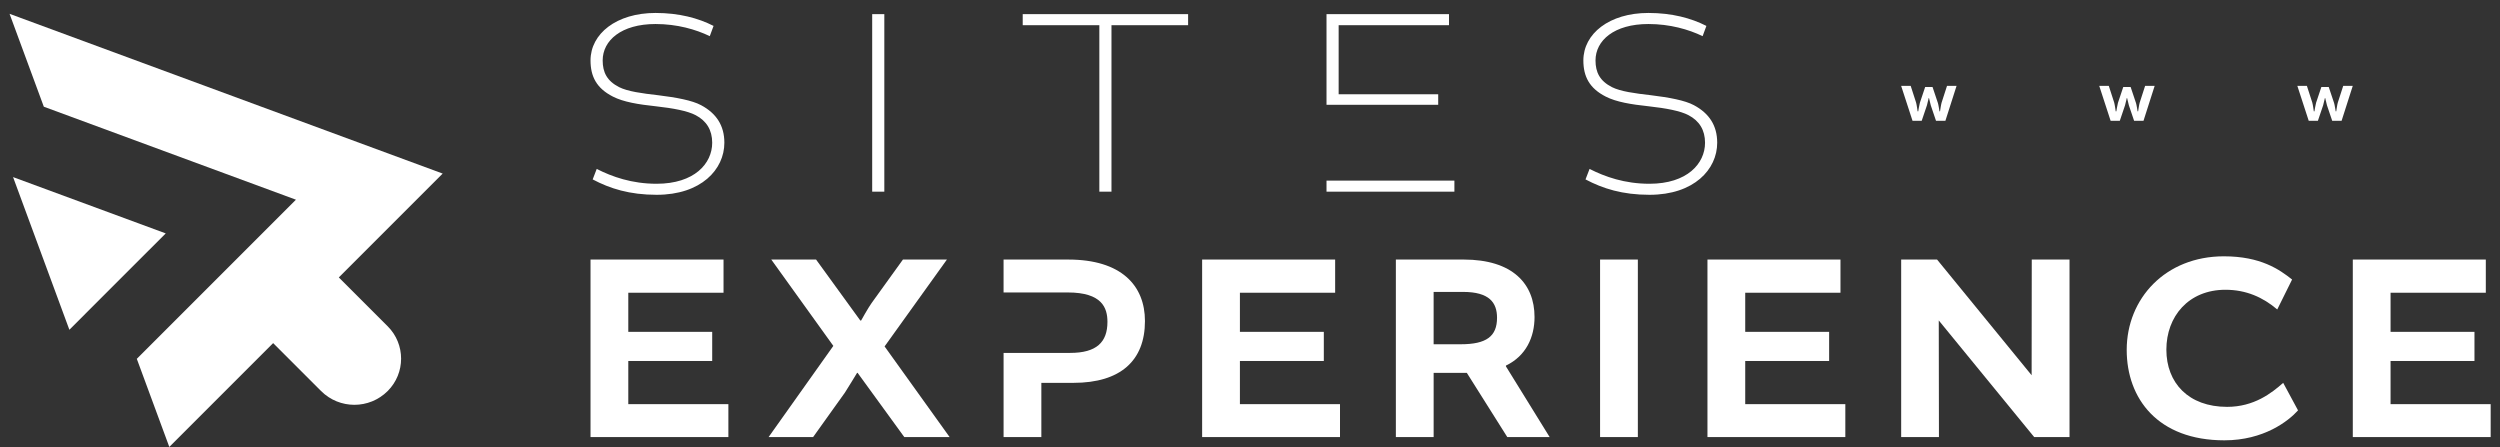
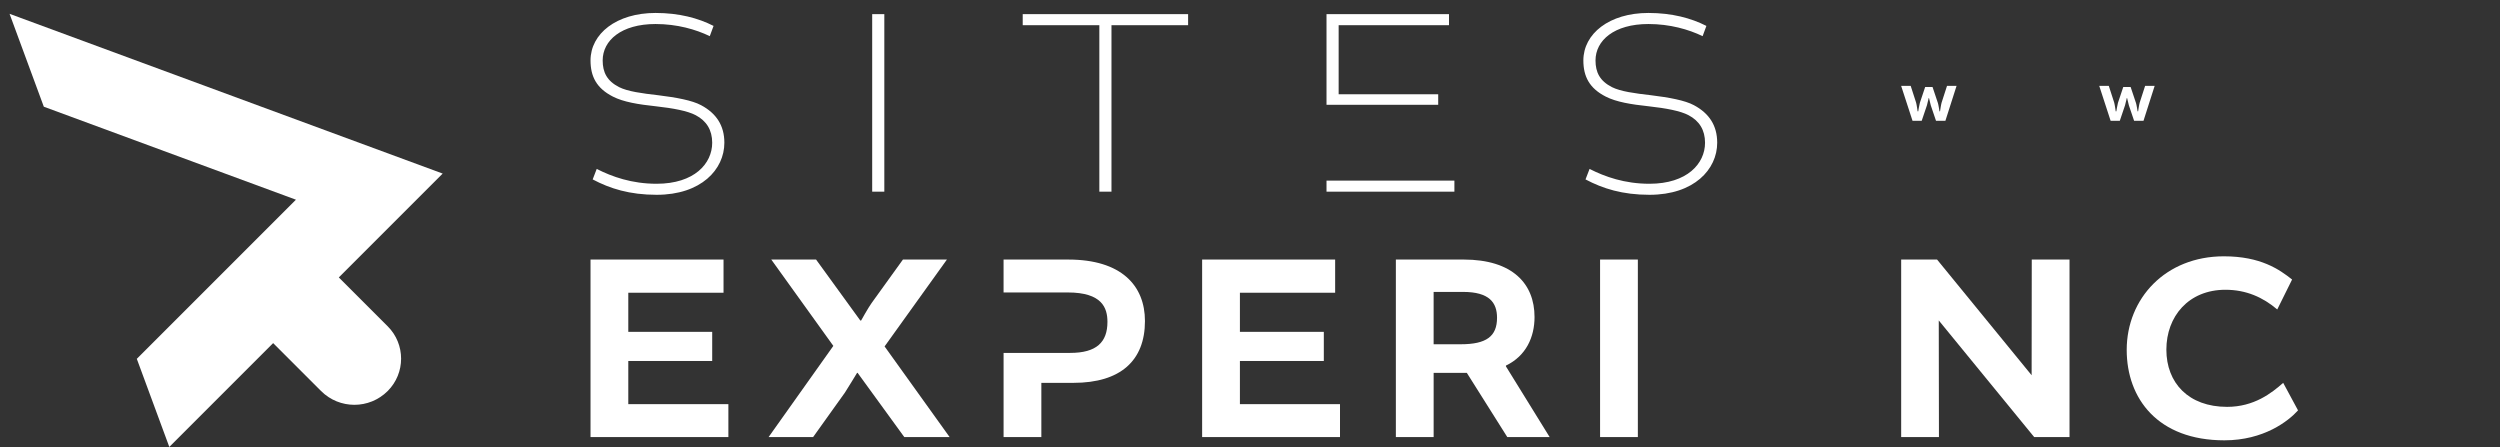
<svg xmlns="http://www.w3.org/2000/svg" id="Camada_1" data-name="Camada 1" viewBox="0 0 1920 343.31">
  <rect x="0" y="0" width="1920" height="343.31" fill="#333333" stroke="none" />
  <defs>
    <style>
      .cls-1 {
        fill: #fff;
      }
    </style>
  </defs>
  <path class="cls-1" d="m455.17,137.81l3.11-8.08c11.81,6.01,26.94,11.4,46,11.4,29.01,0,42.69-15.54,42.69-31.5,0-9.74-4.35-16.78-12.64-21.14-6.22-3.32-17.41-5.39-30.46-6.84-13.68-1.45-25.07-3.32-33.15-7.46-12.64-6.42-17.2-15.54-17.2-27.77,0-20.51,19.89-36.47,49.94-36.47,18.03,0,32.74,3.94,44.55,9.95l-2.9,7.87c-10.77-5.18-25.07-9.32-41.65-9.32-26.32,0-40.61,12.64-40.61,27.97,0,9.12,3.32,15.75,12.64,20.51,6.63,3.32,17.41,4.77,30.05,6.22,13.68,1.66,26.11,3.94,32.95,7.67,11.6,6.22,17.82,15.54,17.82,28.8,0,20.51-17.82,39.99-52.01,39.99-20.72,0-35.85-4.77-49.11-11.81Z" />
  <path class="cls-1" d="m679.16,10.86v136.34h-9.32V10.86h9.32Z" />
  <path class="cls-1" d="m844.3,19.35h-58.85v-8.5h127.02v8.5h-58.85v127.85h-9.32V19.35Z" />
  <path class="cls-1" d="m1217.67,137.81l3.11-8.08c11.81,6.01,26.94,11.4,46,11.4,29.01,0,42.69-15.54,42.69-31.5,0-9.74-4.35-16.78-12.64-21.14-6.22-3.32-17.4-5.39-30.46-6.84-13.68-1.45-25.07-3.32-33.15-7.46-12.64-6.42-17.2-15.54-17.2-27.77,0-20.51,19.89-36.47,49.94-36.47,18.03,0,32.74,3.94,44.55,9.95l-2.9,7.87c-10.78-5.18-25.07-9.32-41.65-9.32-26.32,0-40.61,12.64-40.61,27.97,0,9.12,3.32,15.75,12.64,20.51,6.63,3.32,17.4,4.77,30.05,6.22,13.68,1.66,26.11,3.94,32.95,7.67,11.6,6.22,17.82,15.54,17.82,28.8,0,20.51-17.82,39.99-52.01,39.99-20.72,0-35.85-4.77-49.11-11.81Z" />
  <path class="cls-1" d="m482.53,277.24v33.15h76.87v25.28h-105.88v-136.34h102.15v25.49h-73.14v30.04h64.44v22.38h-64.44Z" />
  <path class="cls-1" d="m640,265.64l-47.66-66.31h34.4l33.98,46.83h.62s5.39-9.74,8.08-13.47l24.04-33.36h33.78l-47.87,66.72,49.94,69.62h-34.81l-35.85-49.32h-.41s-7.67,12.64-9.32,15.13l-24.45,34.19h-34.19l49.73-70.04Z" />
  <path class="cls-1" d="m952.25,277.24v33.15h76.87v25.28h-105.88v-136.34h102.15v25.49h-73.14v30.04h64.44v22.38h-64.44Z" />
  <path class="cls-1" d="m1072.01,199.33h52.01c37.71,0,54.5,18.65,54.5,44.14,0,15.33-6.42,29.84-21.96,37.3v.62l33.57,54.29h-32.53l-31.08-49.32h-25.49v49.32h-29.01v-136.34Zm49.94,65.06c19.48,0,27.77-6.01,27.77-20.31,0-11.6-5.8-19.89-26.11-19.89h-22.59v40.2h20.93Z" />
  <path class="cls-1" d="m1257.87,199.33v136.34h-29.01v-136.34h29.01Z" />
-   <path class="cls-1" d="m1340.33,277.24v33.15h76.88v25.28h-105.88v-136.34h102.15v25.49h-73.15v30.04h64.44v22.38h-64.44Z" />
  <path class="cls-1" d="m1560.38,199.33h29.01v136.34h-27.14l-73.28-89.57.14,89.57h-29.01v-136.34h27.56l72.63,88.86.1-88.86Z" />
  <path class="cls-1" d="m1633.31,268.75c0-39.58,29.84-71.9,74.6-71.9,28.39,0,42.69,10.15,52.42,17.82l-11.4,23c-10.98-9.32-23.83-15.13-39.78-15.13-28.39,0-45.38,20.51-45.38,46s16.99,43.93,46.62,43.93c20.72,0,34.19-10.57,43.1-18.44l11.4,21.14c-7.46,8.29-26.31,23-56.57,23-51.18,0-75.01-32.12-75.01-69.42Z" />
-   <path class="cls-1" d="m1835.95,277.24v33.15h76.88v25.28h-105.88v-136.34h102.15v25.49h-73.15v30.04h64.44v22.38h-64.44Z" />
  <g>
-     <polygon class="cls-1" points="10.03 136 53.28 253.26 90.28 216.25 127.29 179.25 10.03 136" />
    <path class="cls-1" d="m339.97,133.3L7.34,10.61l26.31,71.34,193.63,71.42-71.78,71.78-50.43,50.43,24.96,67.67,79.75-79.75,36.79,36.79c14.14,14.14,37.06,14.14,51.19,0h0c13.72-13.72,13.72-35.97,0-49.69l-37.54-37.54,79.75-79.75Z" />
  </g>
  <g>
    <polygon class="cls-1" points="1028.08 80.48 1044.05 80.48 1104.54 80.48 1104.54 72.4 1028.08 72.4 1028.08 19.35 1112.83 19.35 1112.83 10.86 1018.76 10.86 1018.76 80.48 1028.08 80.48" />
    <polygon class="cls-1" points="1044.05 138.71 1028.08 138.71 1018.76 138.71 1018.76 147.2 1116.98 147.2 1116.98 138.71 1044.05 138.71" />
  </g>
  <path class="cls-1" d="m820.47,199.33h-49.73v25.28h49.32c26.32,0,30.46,11.81,30.46,22.59,0,15.54-8.29,23.83-28.59,23.83h-51.18v64.65h29.01v-41.65h24.66c36.26,0,54.91-17.2,54.91-47.45,0-27.35-18.23-47.24-58.85-47.24Z" />
  <path class="cls-1" d="m1488.27,78.96c.43,1.19,1.25,6.52,1.25,6.52h.43s.76-5.27,1.19-6.63l4.18-12.92h7.33l-8.58,26.83h-7.22l-4.02-11.89c-.27-.92-1.36-5.59-1.36-5.59h-.22s-1.09,4.67-1.36,5.59l-4.02,11.89h-7.06l-8.74-26.83h7.33l4.18,12.92c.43,1.36,1.14,6.63,1.14,6.63h.49s.87-5.32,1.25-6.52l4.07-12.16h5.65l4.07,12.16Z" />
  <path class="cls-1" d="m1640.41,78.96c.43,1.19,1.25,6.52,1.25,6.52h.43s.76-5.27,1.19-6.63l4.18-12.92h7.33l-8.58,26.83h-7.22l-4.02-11.89c-.27-.92-1.36-5.59-1.36-5.59h-.22s-1.09,4.67-1.36,5.59l-4.02,11.89h-7.06l-8.74-26.83h7.33l4.18,12.92c.43,1.36,1.14,6.63,1.14,6.63h.49s.87-5.32,1.25-6.52l4.07-12.16h5.65l4.07,12.16Z" />
-   <path class="cls-1" d="m1792.55,78.96c.43,1.19,1.25,6.52,1.25,6.52h.43s.76-5.27,1.19-6.63l4.18-12.92h7.33l-8.58,26.83h-7.22l-4.02-11.89c-.27-.92-1.36-5.59-1.36-5.59h-.22s-1.09,4.67-1.36,5.59l-4.02,11.89h-7.06l-8.74-26.83h7.33l4.18,12.92c.43,1.36,1.14,6.63,1.14,6.63h.49s.87-5.32,1.25-6.52l4.07-12.16h5.65l4.07,12.16Z" />
</svg>